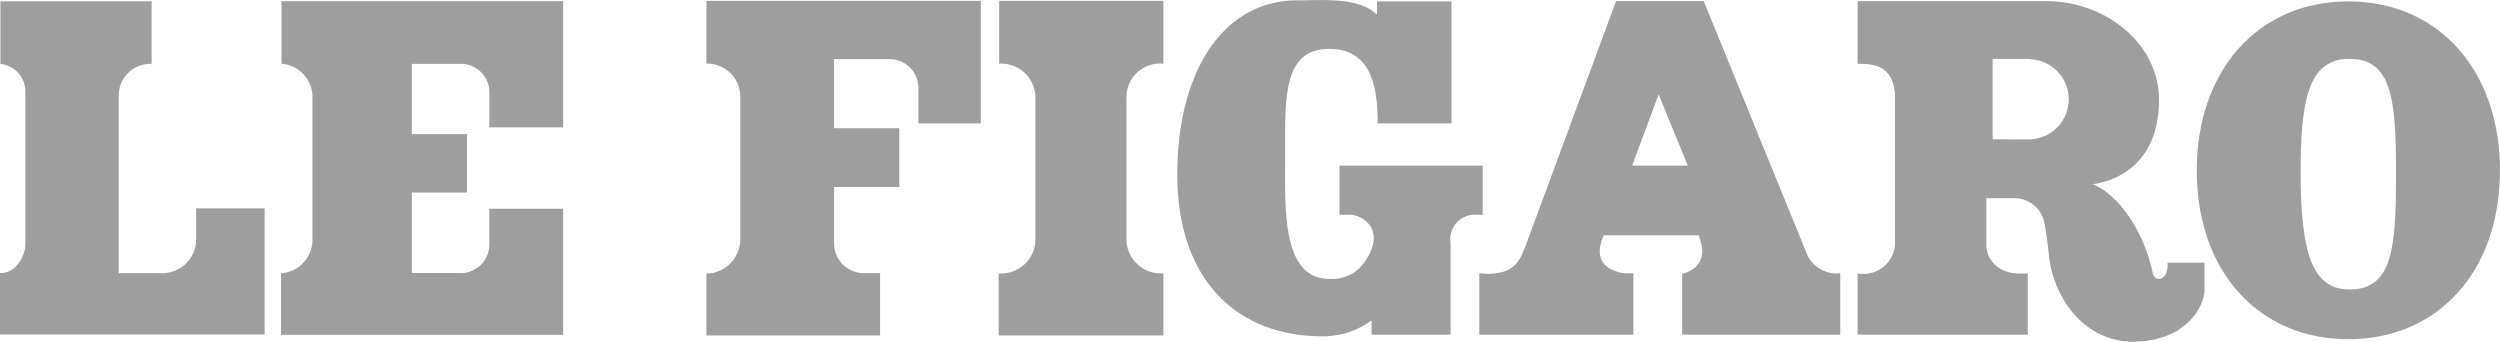
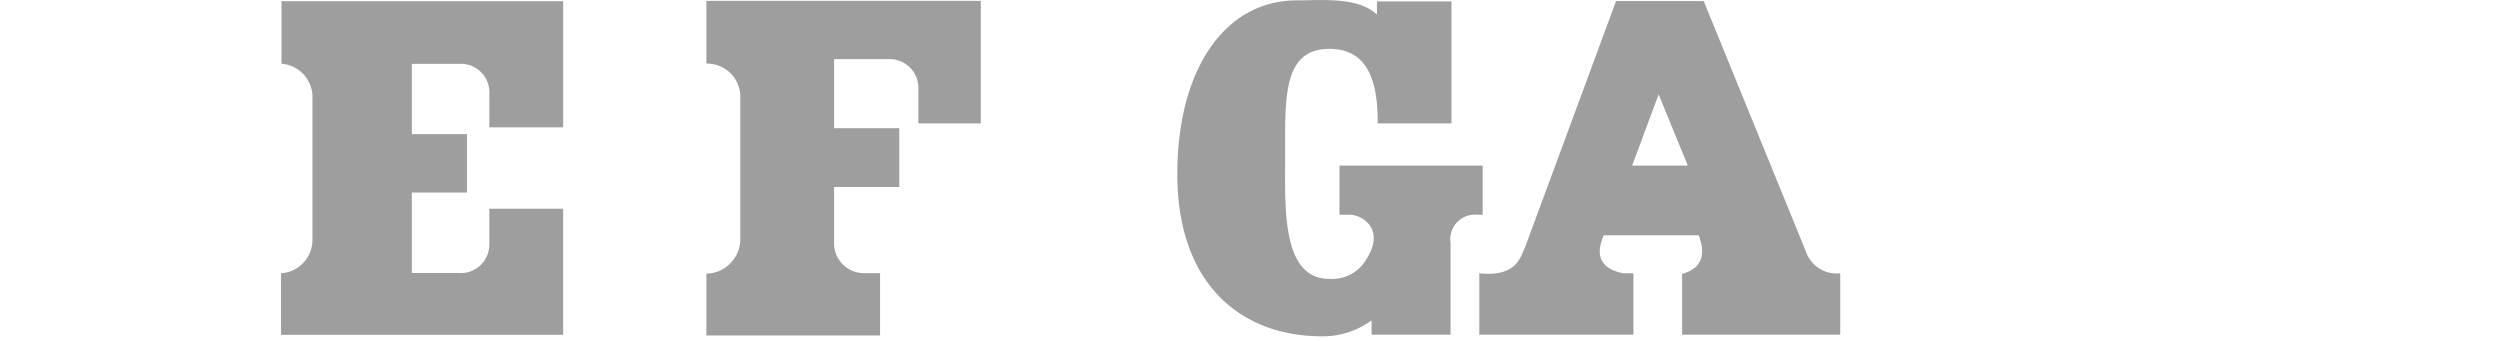
<svg xmlns="http://www.w3.org/2000/svg" height="29.427" width="215.318">
  <g data-sanitized-data-name="Group 675" data-name="Group 675">
    <g fill="#9e9e9e" data-sanitized-data-name="Group 674" data-name="Group 674">
-       <path d="M0 23.524l.028-.031z" data-sanitized-data-name="Path 209" data-name="Path 209" />
-       <path d="M16.895 20.747v-2.8h5.9v10.859H0v-5.278c1.56-.012 2.183-1.711 2.183-2.471V8.028A2.4 2.4 0 00.038 5.503V.115h13.021v5.388a2.715 2.715 0 00-2.833 2.654v15.371h-.006c.01-.01 3.849 0 3.849 0a2.931 2.931 0 002.826-2.775z" data-sanitized-data-name="Path 210" data-name="Path 210" />
      <path d="M26.91 20.652V8.183a2.892 2.892 0 00-2.664-2.695V.104h24.258v10.861h-6.356V8.007a2.451 2.451 0 00-2.517-2.509h-4.159v6.052h4.749v5.031h-4.749v6.934h4.021a2.466 2.466 0 002.651-2.491v-3.047h6.359v10.859h-24.3v-5.3a2.885 2.885 0 002.707-2.884z" data-sanitized-data-name="Path 211" data-name="Path 211" />
      <path d="M74.414 23.526h1.384v5.369H60.84v-5.326a2.978 2.978 0 002.92-2.933V8.411a2.85 2.85 0 00-2.92-2.93V.073h23.634V10.63h-5.378V7.596a2.477 2.477 0 00-2.457-2.505h-4.8v5.953h5.613v5.063h-5.613v4.975a2.57 2.57 0 002.575 2.444z" data-sanitized-data-name="Path 212" data-name="Path 212" />
-       <path d="M100.202 23.541v5.354H86.019v-5.354a2.941 2.941 0 003.159-2.817V8.362a2.936 2.936 0 00-3.121-2.874V.076h14.145v5.412a2.891 2.891 0 00-3.181 3.046v12.248a2.965 2.965 0 003.181 2.76z" data-sanitized-data-name="Path 213" data-name="Path 213" />
      <path d="M124.935 20.925V20.8v8.026h-6.805v-1.235a7.056 7.056 0 01-4.267 1.374c-6.971 0-12.464-4.483-12.464-13.961 0-9.044 4.1-14.972 10.3-14.972 2.107 0 5.324-.323 6.894 1.234V.12h6.419v10.505h-6.353c0-3.007-.507-6.417-4.172-6.417-3.978 0-3.805 4.213-3.8 8.862.005 4.545-.409 10.946 3.8 10.946a3.379 3.379 0 003.121-1.572c1.828-2.745-.344-3.95-1.35-3.95h-.891v-4.229h12.331v4.229h-.474a2.118 2.118 0 00-2.292 2.423z" data-sanitized-data-name="Path 214" data-name="Path 214" />
-       <path d="M186.678 22.623c.115 1.522-1.033 1.753-1.264.919-.718-3.45-2.787-6.667-5.163-7.679 3.3-.48 5.824-2.951 5.69-7.544-.131-4.515-4.49-8.221-9.749-8.221h-16.2v5.4c.977 0 3.016-.087 3.217 2.586v12.928a2.7 2.7 0 01-3.217 2.53v5.281h14.651v-5.285c-2.728.287-3.561-1.408-3.561-2.415v-4.051h2.527a2.63 2.63 0 012.487 2.209q.24 1.4.385 2.818c.344 3.277 2.843 7.327 7.24 7.327s6.147-2.9 6.147-4.48v-2.323zm-11.9-10.614l-3.159-.011V5.074h3.217l-.058.028a3.454 3.454 0 010 6.907z" data-sanitized-data-name="Path 215" data-name="Path 215" />
      <path d="M158.494 23.538a2.8 2.8 0 01-2.966-1.9L146.736.092h-7.549l-7.815 21.144c-.43.947-.775 2.645-3.963 2.3v5.287h13.272v-5.285h-.876c-2.916-.575-1.881-2.76-1.68-3.277h8.187c.2.633 1.007 2.657-1.436 3.325v5.237h13.619v-5.285zm-13.169-9.276h-4.757v.012l-.007-.012h.012l2.281-6.136 2.5 6.111z" data-sanitized-data-name="Path 216" data-name="Path 216" />
-       <path d="M202.238.121c-7.727 0-13.038 5.919-13.038 14.568s5.312 14.527 13.038 14.527c7.765 0 13.079-5.879 13.079-14.527S210.007.121 202.238.121zm.109 24.814c-3.174 0-4.2-3.123-4.2-10.035 0-6.13.605-9.854 4.217-9.831 3.644.023 4 3.471 4 9.831.002 6.337-.237 10.036-4.017 10.036z" data-sanitized-data-name="Path 217" data-name="Path 217" />
    </g>
  </g>
</svg>